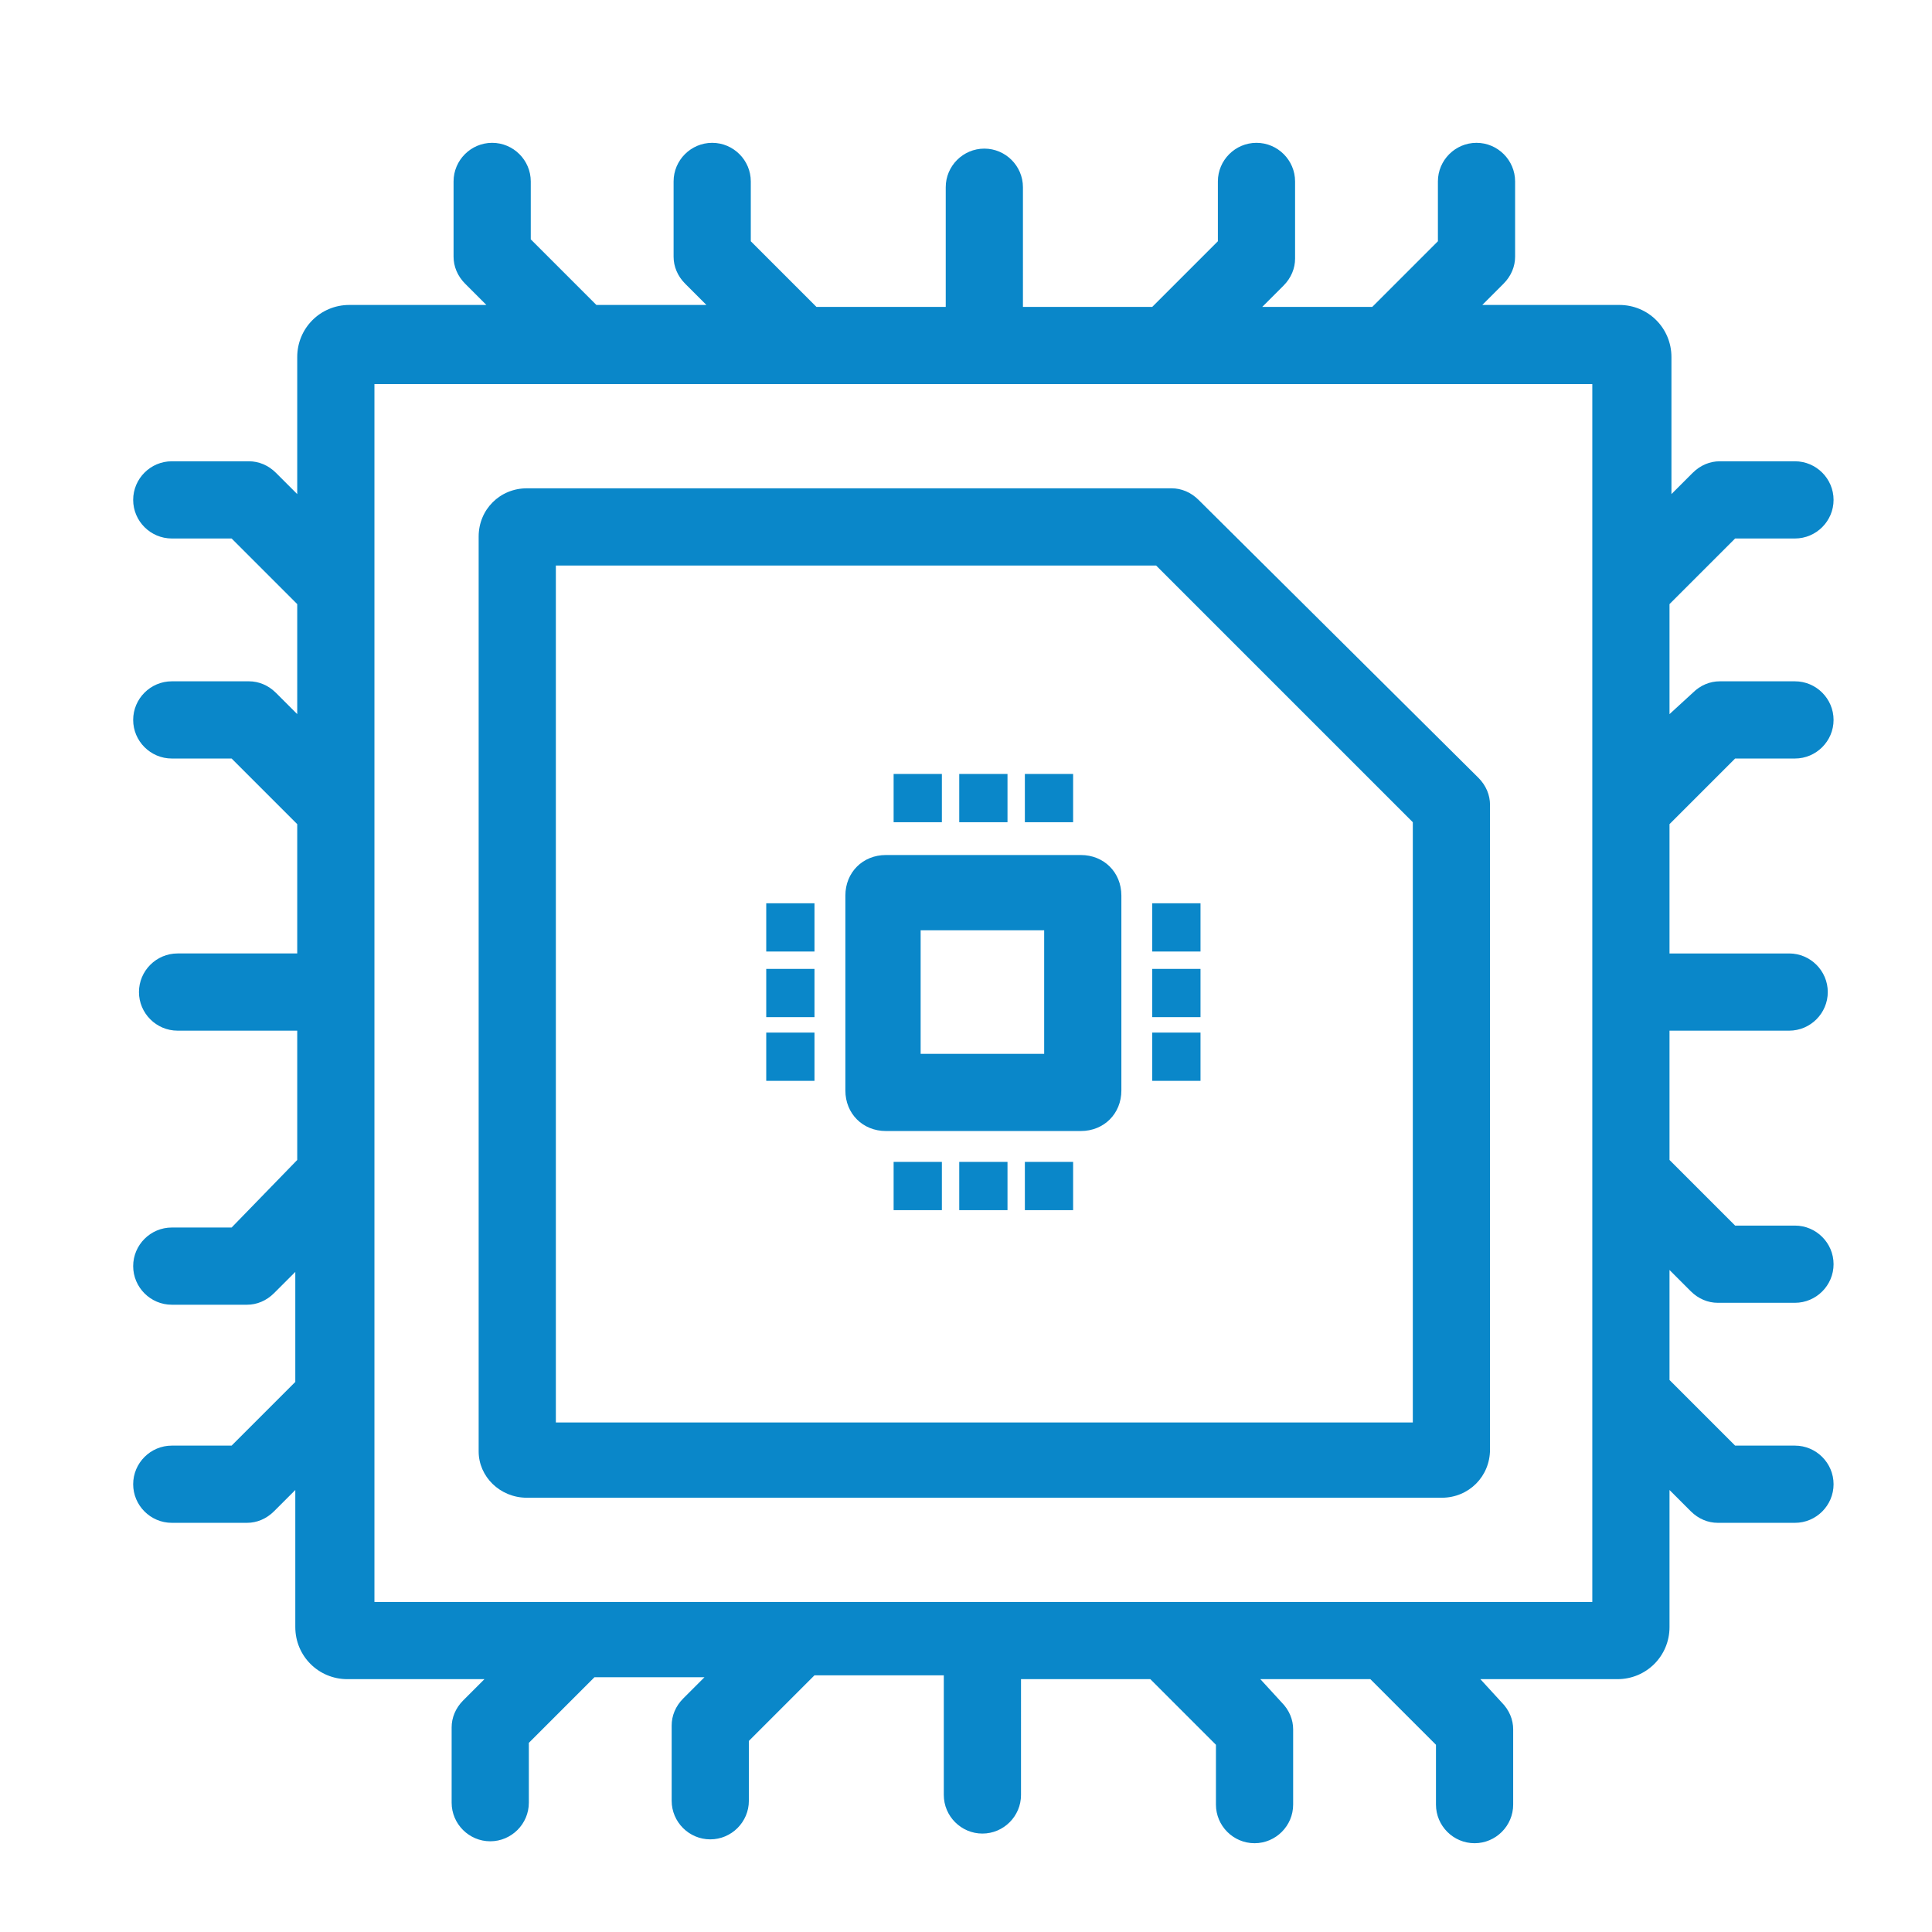
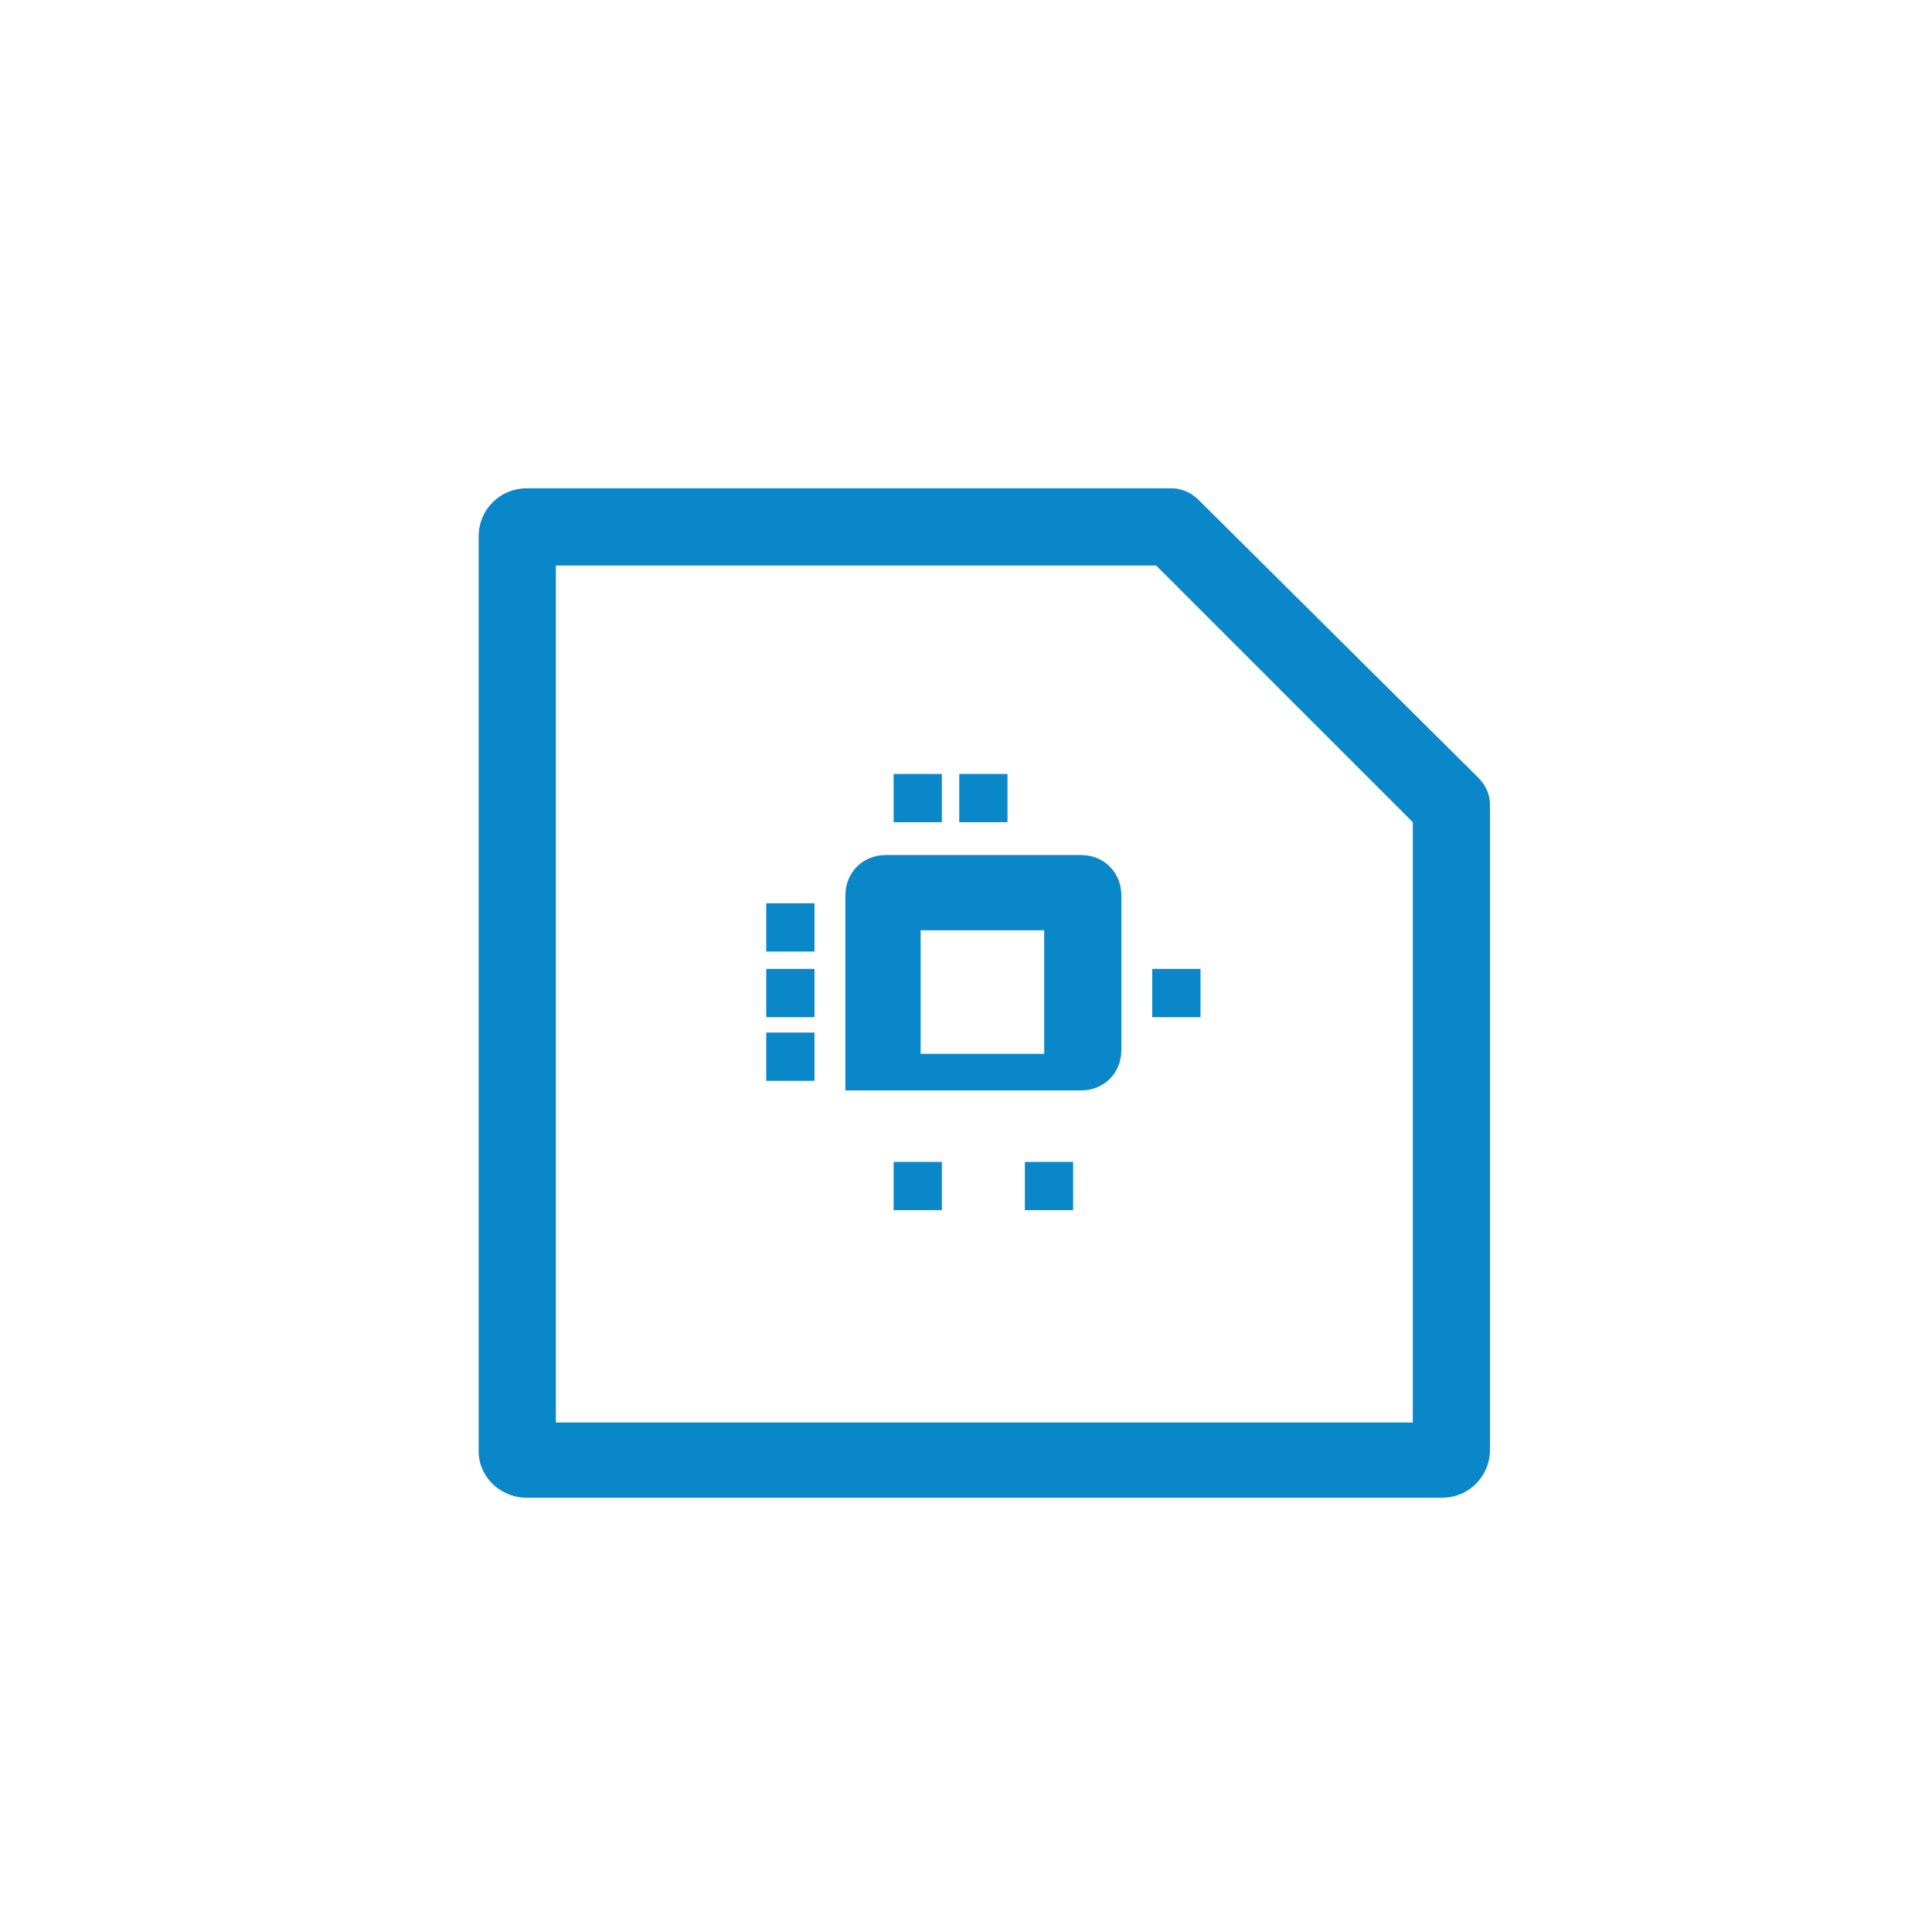
<svg xmlns="http://www.w3.org/2000/svg" id="Camada_1" x="0px" y="0px" viewBox="0 0 100.1 100.1" style="enable-background:new 0 0 100.1 100.1;" xml:space="preserve">
  <style type="text/css">	.st0{fill:#0A87C9;}</style>
  <g>
-     <path class="st0" d="M89.9,39.3H93c1.1,0,2-0.9,2-2s-0.9-2-2-2h-3.9c-0.5,0-1,0.2-1.4,0.6L86.5,37v-5.7l3.4-3.4H93c1.1,0,2-0.9,2-2  s-0.9-2-2-2h-3.9c-0.5,0-1,0.2-1.4,0.6l-1.1,1.1v-7.1c0-1.5-1.2-2.7-2.7-2.7h-7.1l1.1-1.1c0.4-0.4,0.6-0.9,0.6-1.4V9.4  c0-1.1-0.9-2-2-2s-2,0.9-2,2v3.1l-3.4,3.4h-5.7l1.1-1.1c0.4-0.4,0.6-0.9,0.6-1.4V9.4c0-1.1-0.9-2-2-2s-2,0.9-2,2v3.1l-3.4,3.4h-6.7  V9.7c0-1.1-0.9-2-2-2s-2,0.9-2,2v6.2h-6.7l-3.4-3.4V9.4c0-1.1-0.9-2-2-2s-2,0.9-2,2v3.9c0,0.5,0.2,1,0.6,1.4l1.1,1.1h-5.7l-3.4-3.4  V9.4c0-1.1-0.9-2-2-2s-2,0.9-2,2v3.9c0,0.5,0.2,1,0.6,1.4l1.1,1.1h-7.1c-1.5,0-2.7,1.2-2.7,2.7v7.1l-1.1-1.1  c-0.4-0.4-0.9-0.6-1.4-0.6H8.9c-1.1,0-2,0.9-2,2s0.9,2,2,2H12l3.4,3.4V37l-1.1-1.1c-0.4-0.4-0.9-0.6-1.4-0.6H8.9c-1.1,0-2,0.9-2,2  s0.9,2,2,2H12l3.4,3.4v6.7H9.2c-1.1,0-2,0.9-2,2s0.9,2,2,2h6.2v6.7L12,63.6H8.9c-1.1,0-2,0.9-2,2s0.9,2,2,2h3.9  c0.5,0,1-0.2,1.4-0.6l1.1-1.1v5.7L12,74.9H8.9c-1.1,0-2,0.9-2,2s0.9,2,2,2h3.9c0.5,0,1-0.2,1.4-0.6l1.1-1.1v7.1  c0,1.5,1.2,2.7,2.7,2.7h7.1L24,88.1c-0.4,0.4-0.6,0.9-0.6,1.4v3.9c0,1.1,0.9,2,2,2s2-0.9,2-2v-3.1l3.4-3.4h5.7l-1.1,1.1  c-0.4,0.4-0.6,0.9-0.6,1.4v3.9c0,1.1,0.9,2,2,2s2-0.9,2-2v-3.1l3.4-3.4h6.7v6.2c0,1.1,0.9,2,2,2s2-0.9,2-2V87h6.7l3.4,3.4v3.1  c0,1.1,0.9,2,2,2s2-0.9,2-2v-3.9c0-0.5-0.2-1-0.6-1.4L65.3,87h5.7l3.4,3.4v3.1c0,1.1,0.9,2,2,2s2-0.9,2-2v-3.9c0-0.5-0.2-1-0.6-1.4  L76.7,87h7.1c1.5,0,2.7-1.2,2.7-2.7v-7.1l1.1,1.1c0.4,0.4,0.9,0.6,1.4,0.6H93c1.1,0,2-0.9,2-2s-0.9-2-2-2h-3.1l-3.4-3.4v-5.7  l1.1,1.1c0.4,0.4,0.9,0.6,1.4,0.6H93c1.1,0,2-0.9,2-2s-0.9-2-2-2h-3.1l-3.4-3.4v-6.7h6.2c1.1,0,2-0.9,2-2s-0.9-2-2-2h-6.2v-6.7  L89.9,39.3z M82.5,83H19.4V19.9h63.1V83z" />
    <path class="st0" d="M27.3,77.6h47.4c1.4,0,2.5-1.1,2.5-2.5V41.7c0-0.5-0.2-1-0.6-1.4L62.1,25.9c-0.4-0.4-0.9-0.6-1.4-0.6H27.3  c-1.4,0-2.5,1.1-2.5,2.5v47.4C24.8,76.5,25.9,77.6,27.3,77.6z M28.8,29.3h31.1l13.3,13.3v31.1H28.8V29.3z" />
-     <path class="st0" d="M56,44.3H45.9c-1.2,0-2.1,0.9-2.1,2.1v10.1c0,1.2,0.9,2.1,2.1,2.1H56c1.2,0,2.1-0.9,2.1-2.1V46.4  C58.1,45.2,57.2,44.3,56,44.3z M54.1,54.6h-6.4v-6.4h6.4V54.6z" />
+     <path class="st0" d="M56,44.3H45.9c-1.2,0-2.1,0.9-2.1,2.1v10.1H56c1.2,0,2.1-0.9,2.1-2.1V46.4  C58.1,45.2,57.2,44.3,56,44.3z M54.1,54.6h-6.4v-6.4h6.4V54.6z" />
    <rect x="46.3" y="40.1" class="st0" width="2.5" height="2.5" />
    <rect x="49.7" y="40.1" class="st0" width="2.5" height="2.5" />
-     <rect x="53.1" y="40.1" class="st0" width="2.5" height="2.5" />
    <rect x="46.3" y="60.2" class="st0" width="2.5" height="2.5" />
-     <rect x="49.7" y="60.2" class="st0" width="2.5" height="2.5" />
    <rect x="53.1" y="60.2" class="st0" width="2.5" height="2.5" />
-     <rect x="59.7" y="46.8" class="st0" width="2.5" height="2.5" />
    <rect x="59.7" y="50.2" class="st0" width="2.5" height="2.5" />
-     <rect x="59.7" y="53.5" class="st0" width="2.5" height="2.5" />
    <rect x="39.7" y="46.8" class="st0" width="2.5" height="2.5" />
    <rect x="39.7" y="50.2" class="st0" width="2.5" height="2.5" />
    <rect x="39.7" y="53.5" class="st0" width="2.5" height="2.5" />
  </g>
</svg>